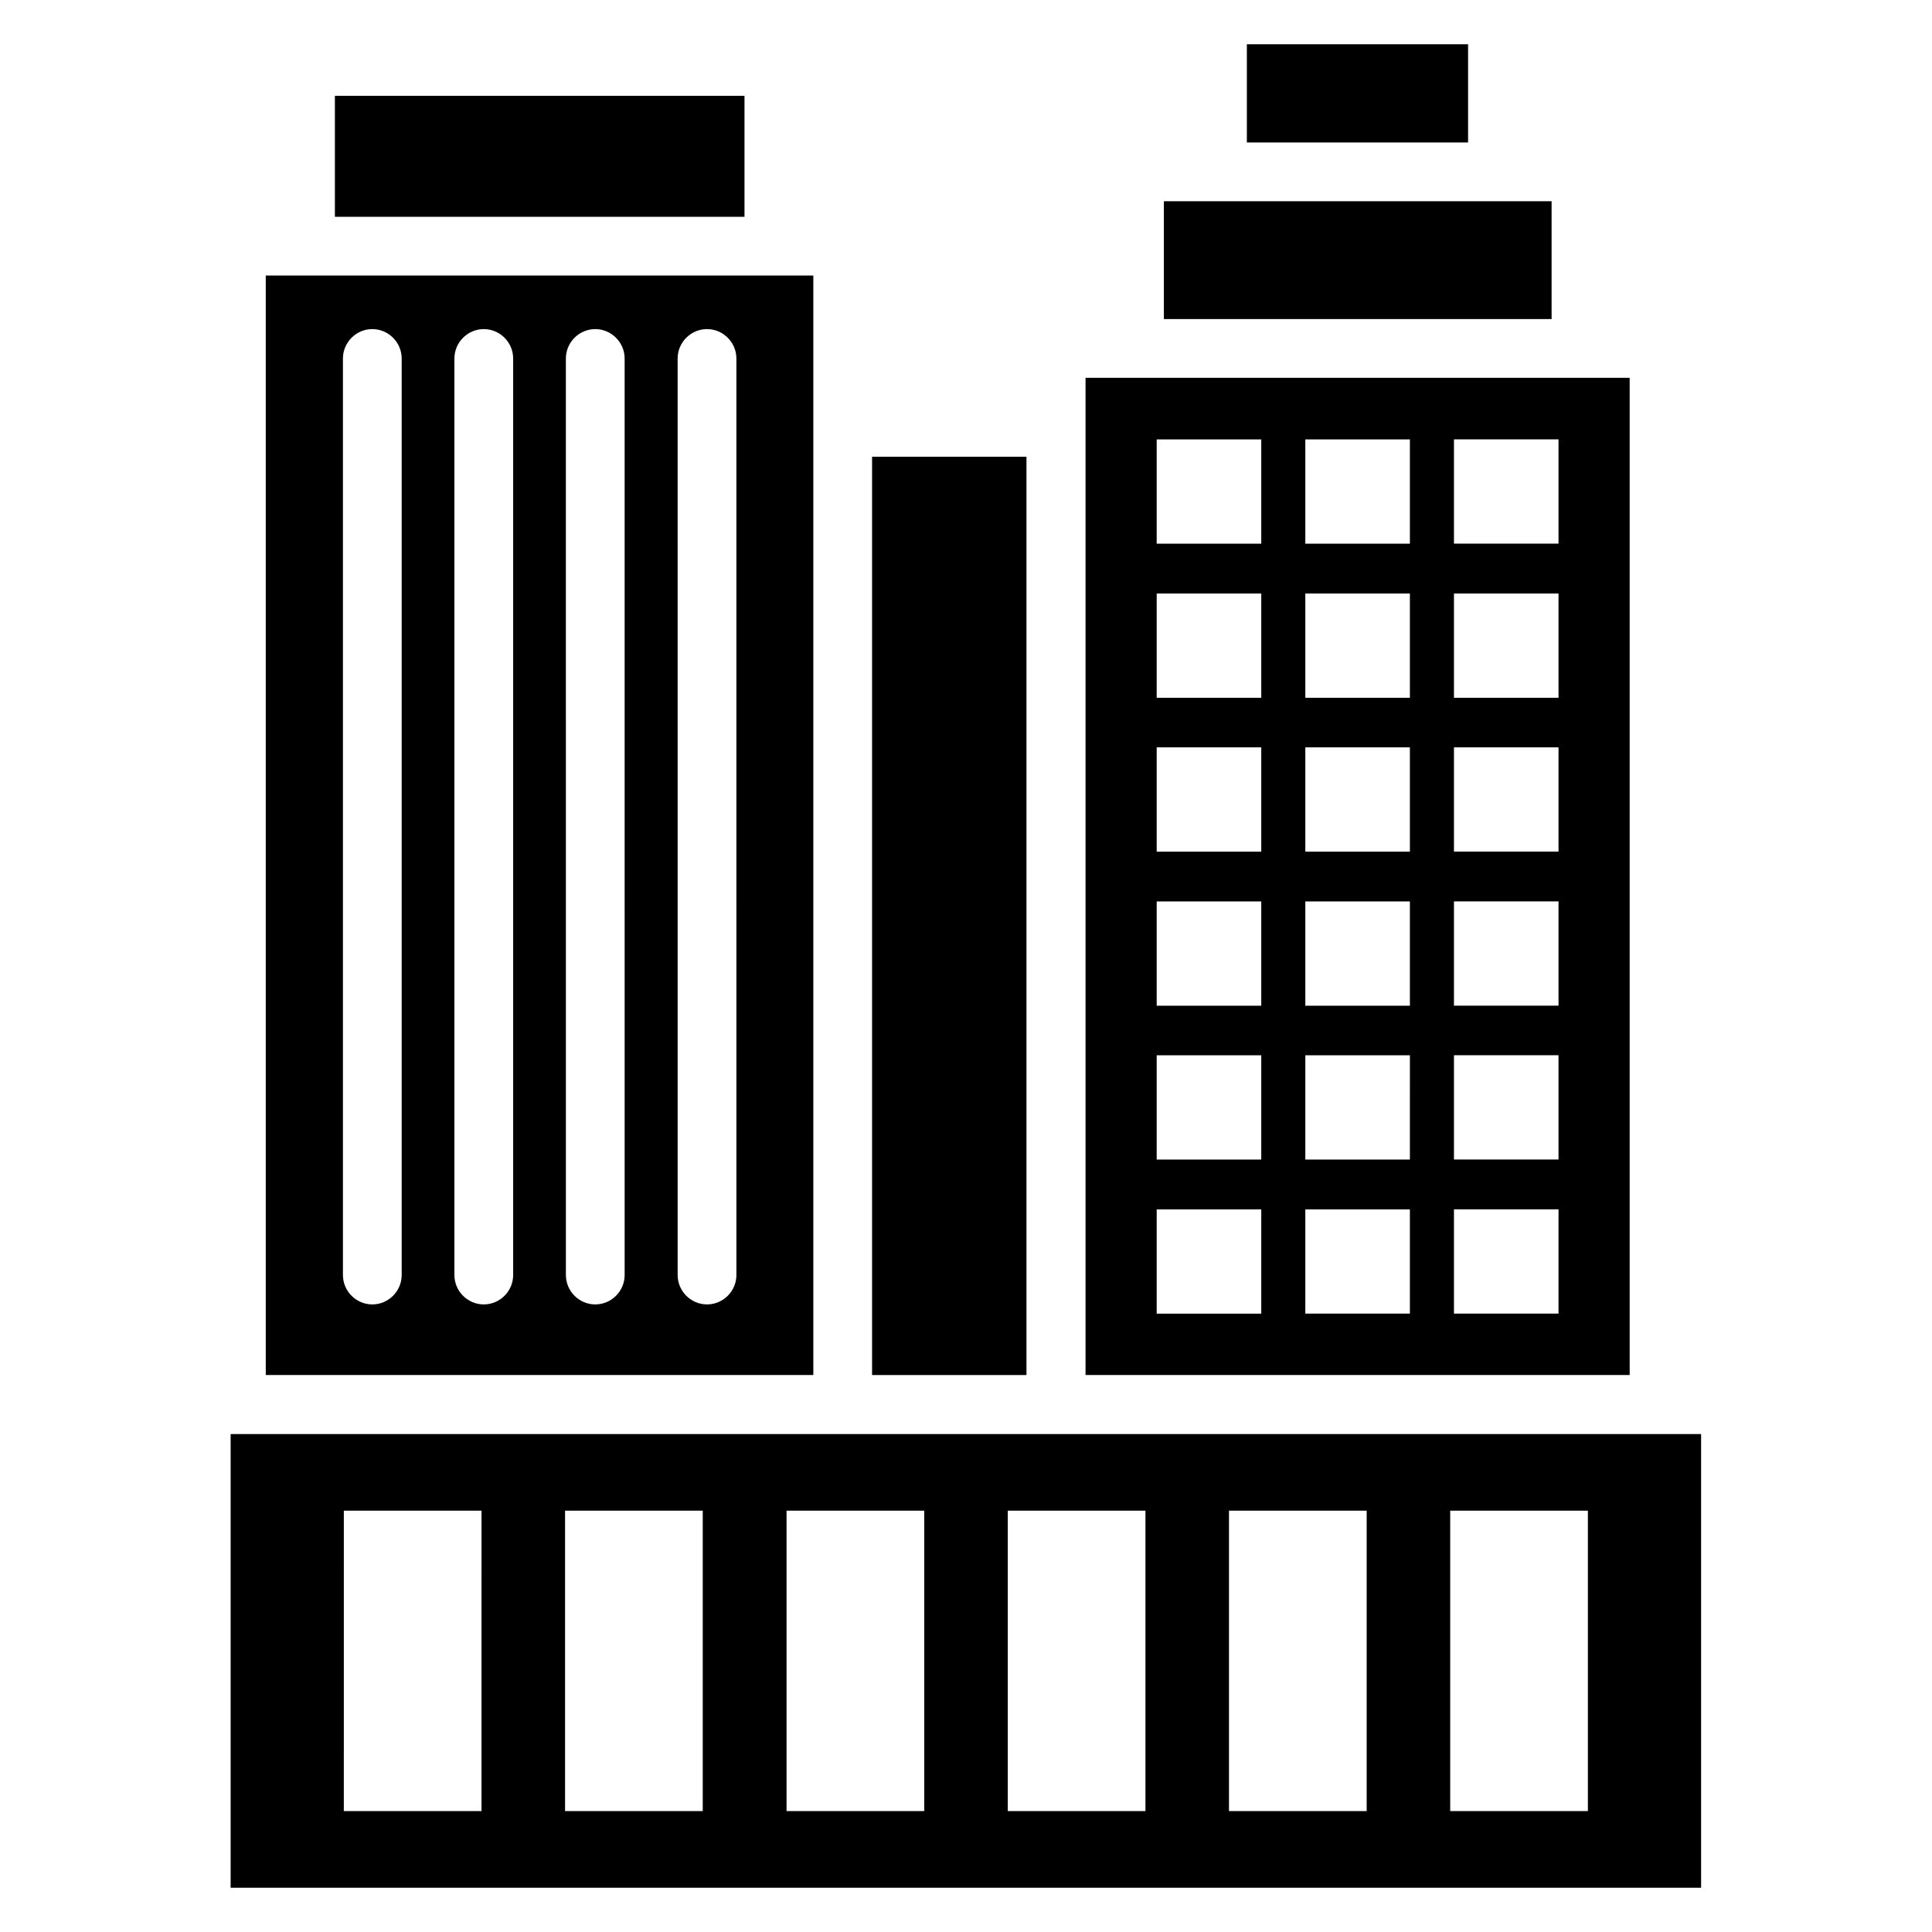
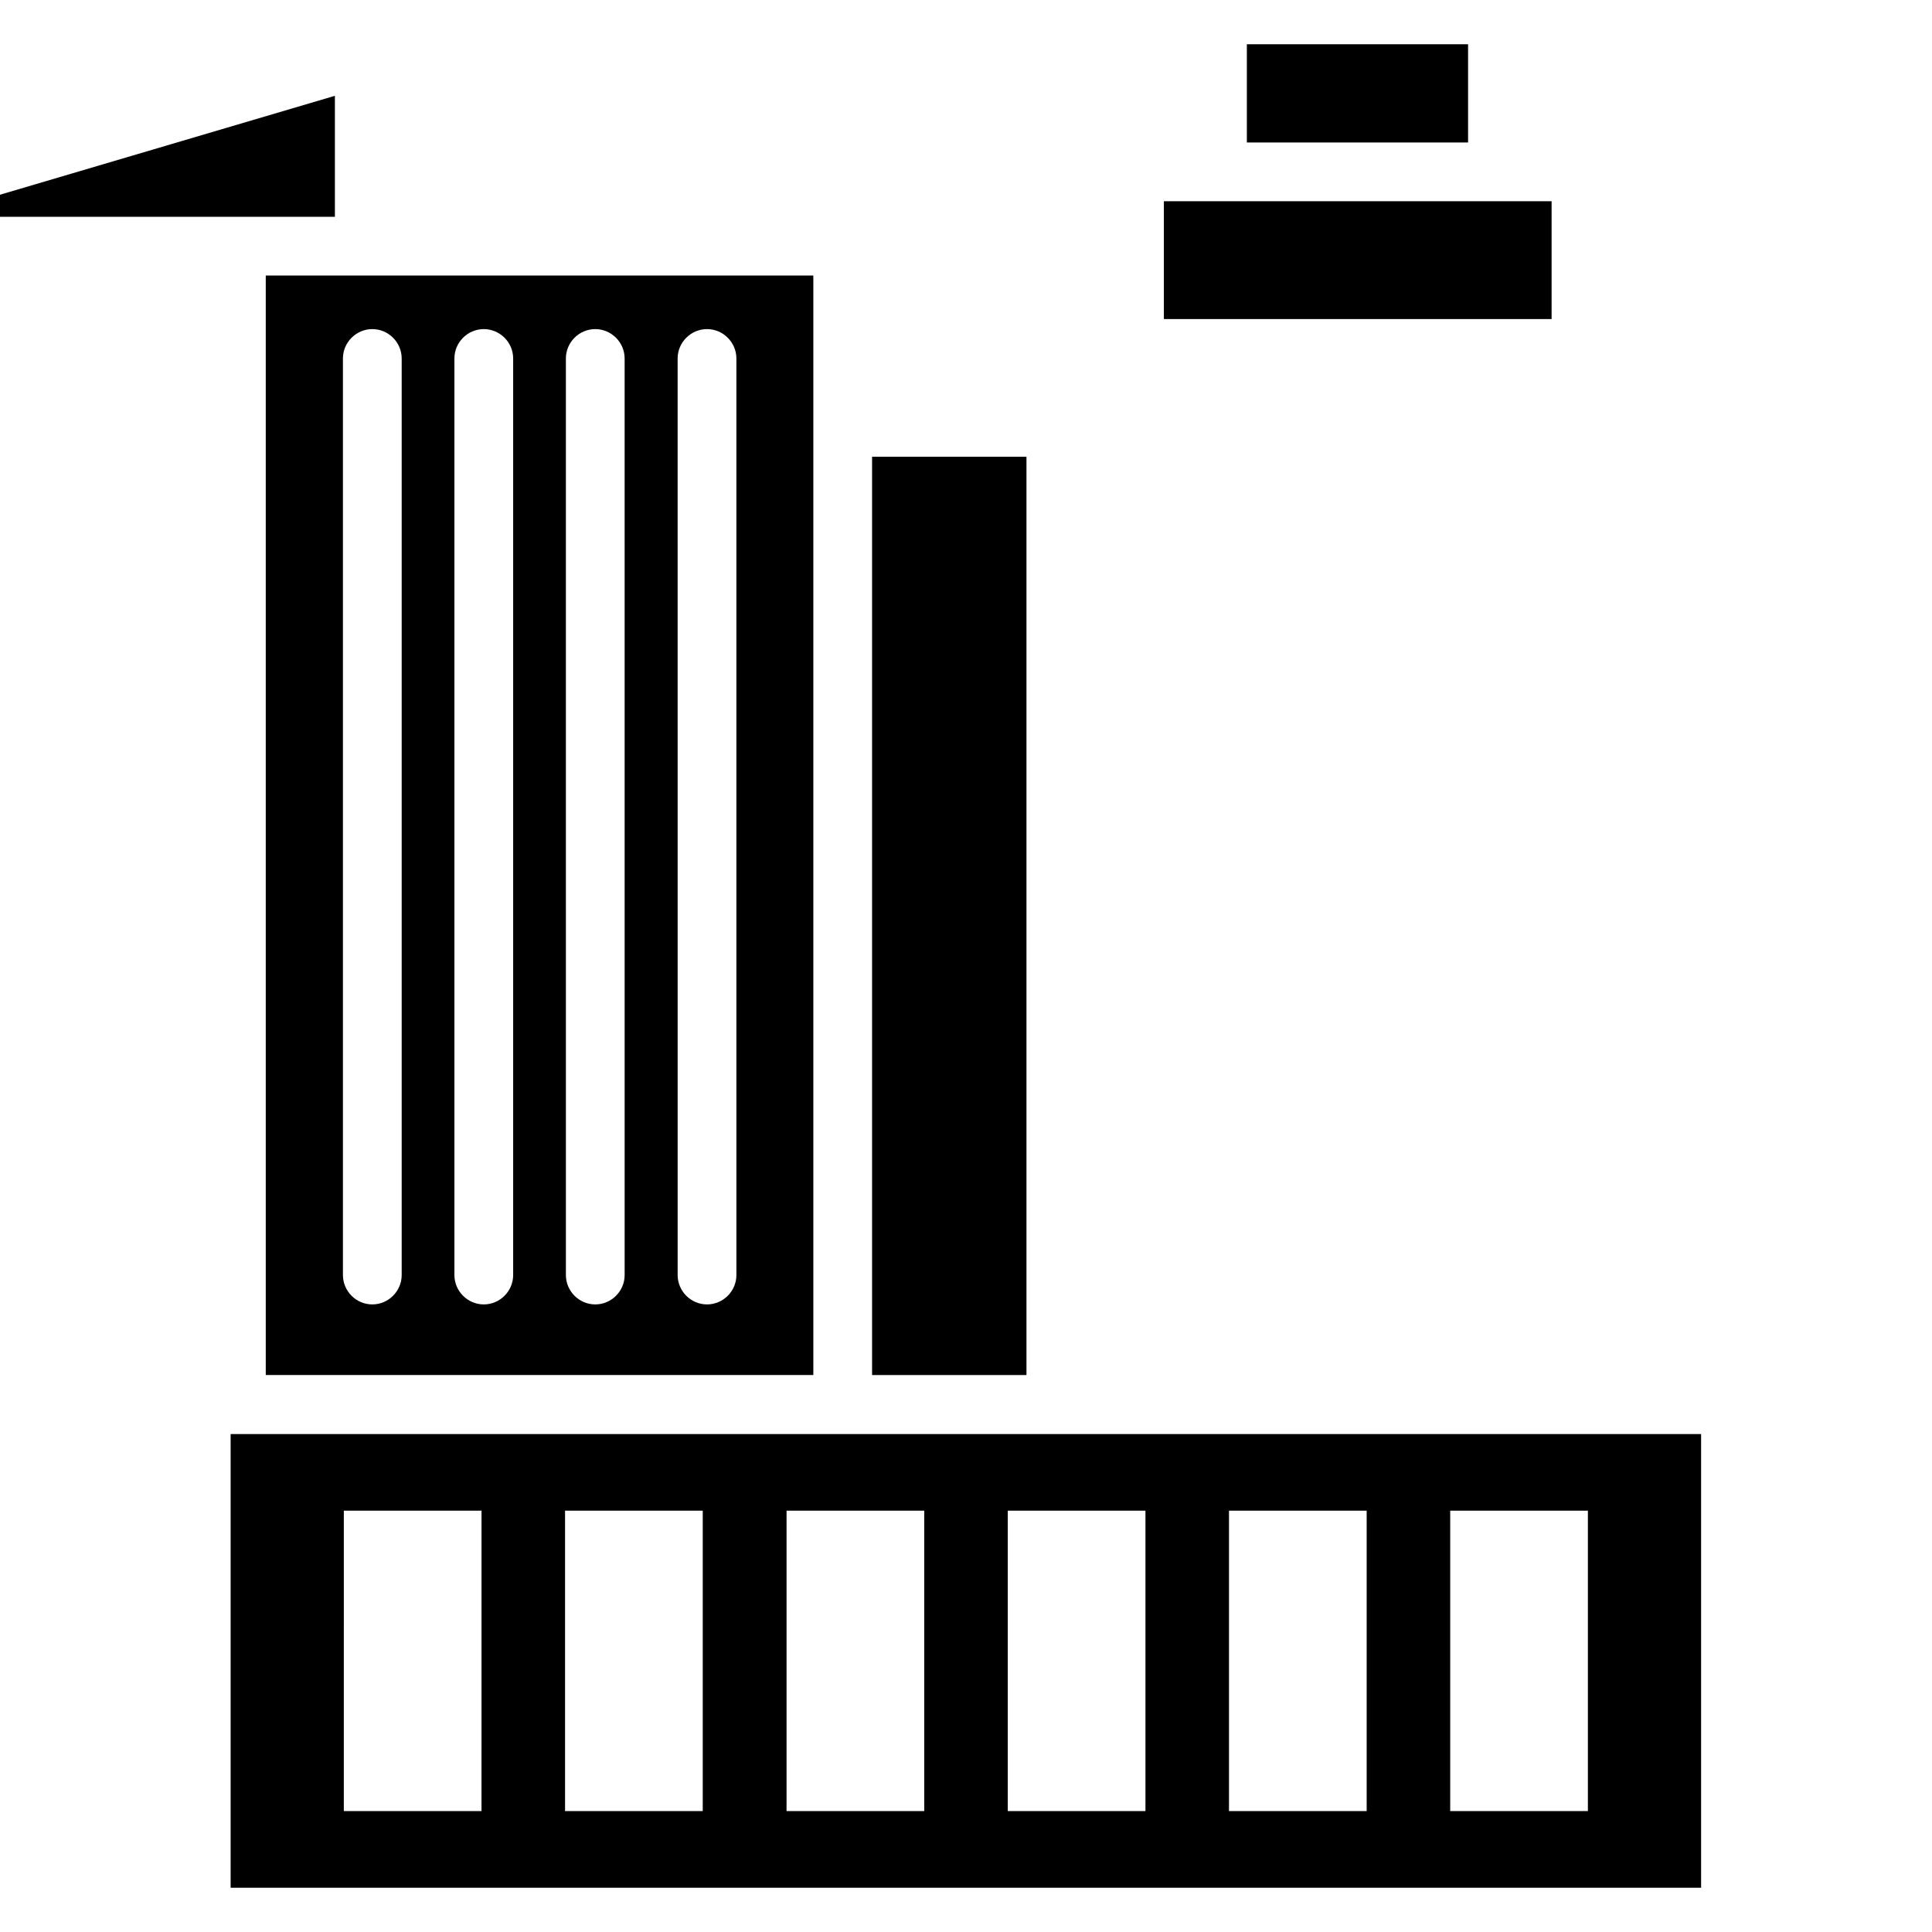
<svg xmlns="http://www.w3.org/2000/svg" fill="#000000" width="800px" height="800px" version="1.1" viewBox="144 144 512 512">
  <g>
    <path d="m452.44 197.33h102.75v31.223h-102.75z" />
    <path d="m474.43 155.73h58.625v26.031h-58.625z" />
    <path d="m375.11 265.04h40.914v243.36h-40.914z" />
-     <path d="m232.75 169.39h108.55v32.062h-108.55z" />
+     <path d="m232.75 169.39v32.062h-108.55z" />
    <path d="m205.12 524.04v120.23h389.69v-120.23zm66.484 99.922h-36.488l0.004-79.617h36.488zm58.629 0h-36.488v-79.617h36.488zm58.699 0h-36.488v-79.617h36.488zm58.625 0h-36.488v-79.617h36.488zm58.625 0h-36.488v-79.617h36.488zm58.625 0h-36.488v-79.617h36.488z" />
    <path d="m359.54 217.02h-145.11v291.37h145.11zm-109.09 264.88c0 4.273-3.512 7.785-7.785 7.785s-7.785-3.512-7.785-7.785v-242.9c0-4.273 3.512-7.785 7.785-7.785s7.785 3.512 7.785 7.785zm29.543 0c0 4.273-3.512 7.785-7.785 7.785-4.273 0-7.785-3.512-7.785-7.785v-242.9c0-4.273 3.512-7.785 7.785-7.785 4.273 0 7.785 3.512 7.785 7.785zm29.543 0c0 4.273-3.512 7.785-7.785 7.785-4.273 0-7.785-3.512-7.785-7.785l-0.004-242.9c0-4.273 3.512-7.785 7.785-7.785 4.273 0 7.785 3.512 7.785 7.785zm29.617 0c0 4.273-3.512 7.785-7.785 7.785s-7.785-3.512-7.785-7.785l-0.004-242.9c0-4.273 3.512-7.785 7.785-7.785 4.273 0 7.785 3.512 7.785 7.785z" />
-     <path d="m575.88 244.12h-144.2v264.27h144.2zm-97.633 248.01h-27.711v-27.633h27.711zm0-40.836h-27.711v-27.633h27.711zm0-40.766h-27.711v-27.633h27.711zm0-40.836h-27.711v-27.633h27.711zm0-40.766h-27.711v-27.633h27.711zm0-40.84h-27.711v-27.633h27.711zm39.387 204.04h-27.711v-27.633h27.711zm0-40.836h-27.711l0.004-27.633h27.711zm0-40.766h-27.711v-27.633h27.711zm0-40.836h-27.711v-27.633h27.711zm0-40.766h-27.711v-27.633h27.711zm0-40.84h-27.711v-27.633h27.711zm39.391 204.04h-27.711v-27.633h27.711zm0-40.836h-27.711v-27.633h27.711zm0-40.766h-27.711v-27.633h27.711zm0-40.836h-27.711v-27.633h27.711zm0-40.766h-27.711v-27.633h27.711zm0-40.84h-27.711v-27.633h27.711z" />
  </g>
</svg>